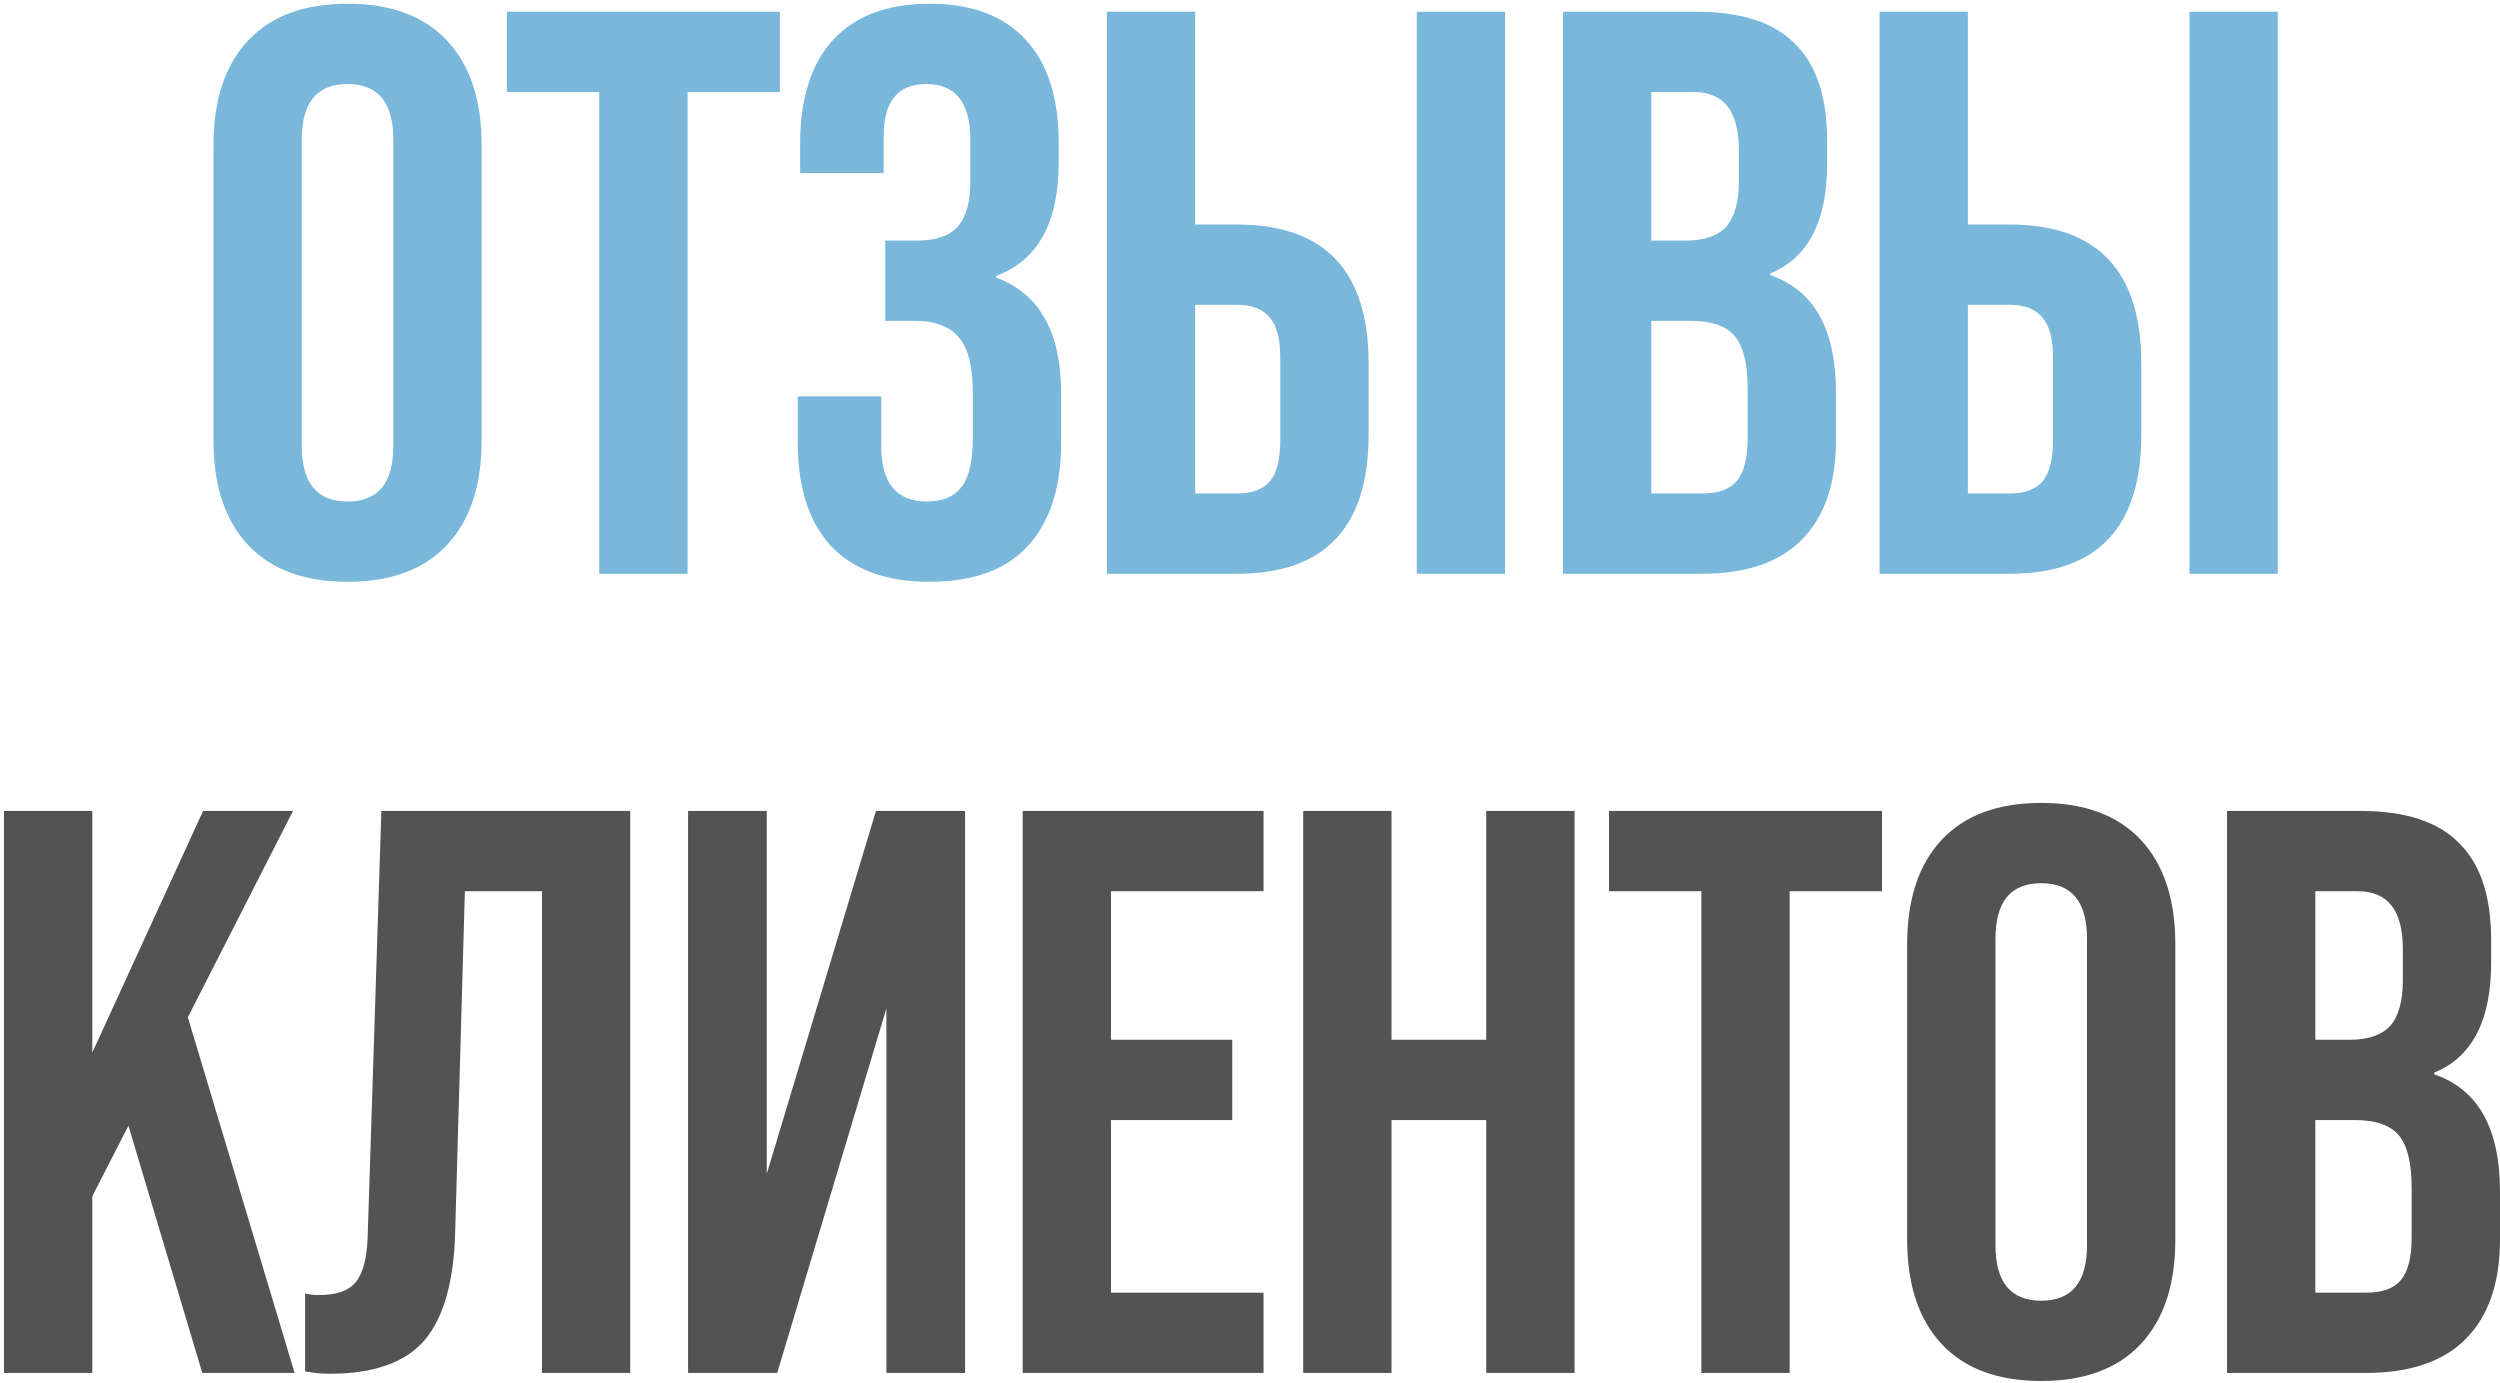
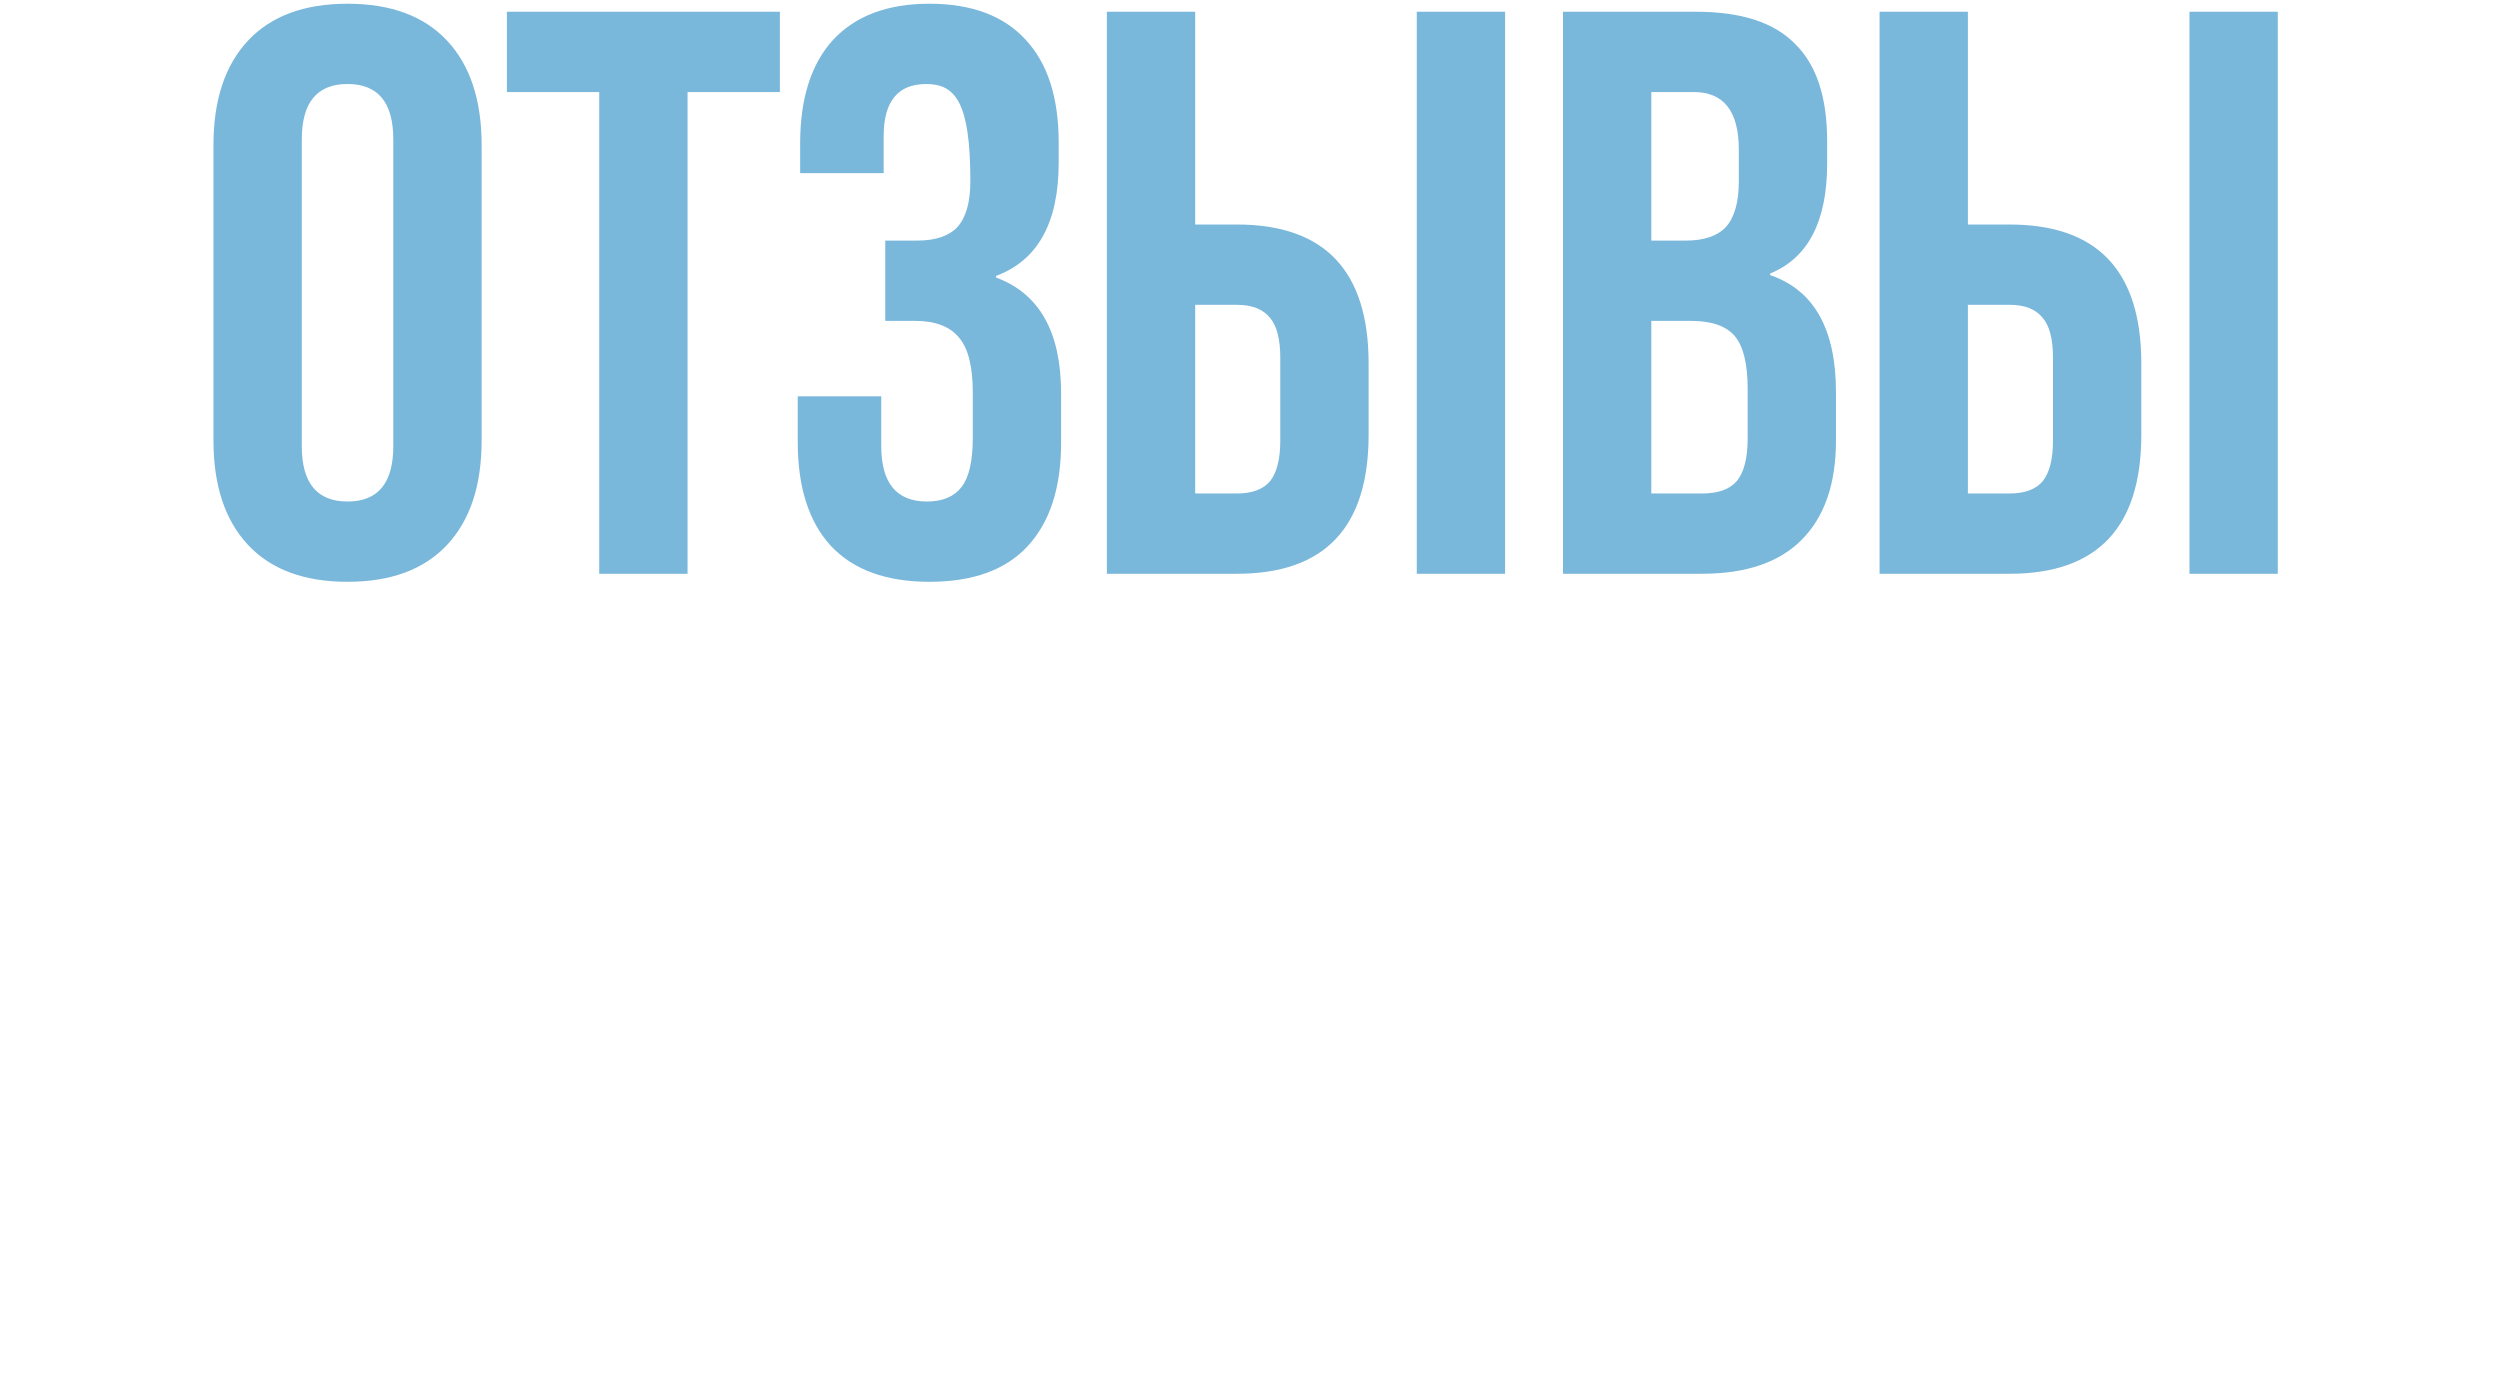
<svg xmlns="http://www.w3.org/2000/svg" width="244" height="135" viewBox="0 0 244 135" fill="none">
-   <path d="M20.834 42.992V14.156C20.834 9.768 21.958 6.372 24.204 3.969C26.45 1.566 29.689 0.364 33.921 0.364C38.152 0.364 41.391 1.566 43.637 3.969C45.883 6.372 47.007 9.768 47.007 14.156V42.992C47.007 47.38 45.883 50.776 43.637 53.179C41.391 55.582 38.152 56.784 33.921 56.784C29.689 56.784 26.45 55.582 24.204 53.179C21.958 50.776 20.834 47.38 20.834 42.992ZM38.387 43.541V13.607C38.387 10.003 36.898 8.2 33.921 8.2C30.943 8.2 29.454 10.003 29.454 13.607V43.541C29.454 47.145 30.943 48.948 33.921 48.948C36.898 48.948 38.387 47.145 38.387 43.541ZM67.105 56H58.485V8.984H49.474V1.148H76.116V8.984H67.105V56ZM77.86 43.149V38.682H86.01V43.541C86.01 47.145 87.499 48.948 90.476 48.948C91.991 48.948 93.114 48.477 93.846 47.537C94.577 46.597 94.943 45.004 94.943 42.757V38.291C94.943 35.783 94.499 34.007 93.611 32.962C92.722 31.865 91.286 31.317 89.301 31.317H86.401V23.481H89.536C91.312 23.481 92.618 23.037 93.454 22.148C94.29 21.208 94.708 19.719 94.708 17.682V13.686C94.708 10.029 93.271 8.2 90.398 8.2C87.629 8.2 86.245 9.898 86.245 13.294V16.898H78.095V13.999C78.095 9.611 79.166 6.241 81.308 3.891C83.502 1.54 86.637 0.364 90.711 0.364C94.838 0.364 97.973 1.54 100.114 3.891C102.256 6.189 103.327 9.533 103.327 13.921V15.88C103.327 21.731 101.29 25.413 97.215 26.928V27.085C101.447 28.652 103.562 32.414 103.562 38.369V43.227C103.562 47.615 102.465 50.985 100.271 53.336C98.129 55.634 94.943 56.784 90.711 56.784C86.48 56.784 83.267 55.608 81.073 53.257C78.931 50.907 77.86 47.537 77.86 43.149ZM120.725 56H108.031V1.148H116.65V21.913H120.725C129.292 21.913 133.576 26.432 133.576 35.47V42.444C133.576 51.481 129.292 56 120.725 56ZM146.897 56H138.278V1.148H146.897V56ZM116.65 29.749V48.164H120.725C122.188 48.164 123.259 47.772 123.938 46.989C124.617 46.153 124.956 44.821 124.956 42.992V34.921C124.956 33.093 124.617 31.787 123.938 31.003C123.259 30.167 122.188 29.749 120.725 29.749H116.65ZM166.105 56H152.549V1.148H165.557C169.945 1.148 173.158 2.193 175.195 4.282C177.284 6.32 178.329 9.48 178.329 13.764V15.958C178.329 21.6 176.475 25.178 172.766 26.693V26.85C177.049 28.313 179.191 32.126 179.191 38.291V42.992C179.191 47.224 178.068 50.463 175.822 52.709C173.628 54.903 170.389 56 166.105 56ZM161.168 8.984V23.481H164.538C166.314 23.481 167.62 23.037 168.456 22.148C169.292 21.208 169.71 19.719 169.71 17.682V14.626C169.71 10.865 168.247 8.984 165.322 8.984H161.168ZM161.168 31.317V48.164H166.105C167.672 48.164 168.795 47.772 169.475 46.989C170.206 46.153 170.572 44.742 170.572 42.757V37.977C170.572 35.522 170.154 33.798 169.318 32.806C168.482 31.813 167.045 31.317 165.008 31.317H161.168ZM196.14 56H183.446V1.148H192.065V21.913H196.14C204.708 21.913 208.991 26.432 208.991 35.47V42.444C208.991 51.481 204.708 56 196.14 56ZM222.312 56H213.693V1.148H222.312V56ZM192.065 29.749V48.164H196.14C197.603 48.164 198.674 47.772 199.353 46.989C200.032 46.153 200.372 44.821 200.372 42.992V34.921C200.372 33.093 200.032 31.787 199.353 31.003C198.674 30.167 197.603 29.749 196.14 29.749H192.065Z" fill="#79B7DB" />
-   <path d="M28.755 134H19.743L12.534 109.865L9.008 116.761V134H0.388V79.148H9.008V102.734L19.822 79.148H28.598L18.333 99.287L28.755 134ZM32.207 134.078C31.372 134.078 30.562 134 29.778 133.843V126.242C30.196 126.347 30.64 126.399 31.11 126.399C32.834 126.399 34.036 125.981 34.715 125.145C35.446 124.257 35.838 122.716 35.89 120.522L37.222 79.148H61.514V134H52.894V86.984H45.372L44.431 120.052C44.327 124.962 43.334 128.541 41.454 130.787C39.573 132.981 36.491 134.078 32.207 134.078ZM74.836 114.567L85.493 79.148H94.191V134H86.511V98.425L75.855 134H67.156V79.148H74.836V114.567ZM123.322 134H99.814V79.148H123.322V86.984H108.433V101.481H120.266V109.317H108.433V126.164H123.322V134ZM135.81 134H127.191V79.148H135.81V101.481H145.057V79.148H153.676V134H145.057V109.317H135.81V134ZM174.671 134H166.051V86.984H157.04V79.148H183.682V86.984H174.671V134ZM186.139 120.992V92.156C186.139 87.768 187.262 84.372 189.508 81.969C191.754 79.566 194.993 78.365 199.225 78.365C203.456 78.365 206.695 79.566 208.941 81.969C211.188 84.372 212.311 87.768 212.311 92.156V120.992C212.311 125.38 211.188 128.776 208.941 131.179C206.695 133.582 203.456 134.784 199.225 134.784C194.993 134.784 191.754 133.582 189.508 131.179C187.262 128.776 186.139 125.38 186.139 120.992ZM203.691 121.541V91.607C203.691 88.003 202.202 86.201 199.225 86.201C196.247 86.201 194.758 88.003 194.758 91.607V121.541C194.758 125.145 196.247 126.948 199.225 126.948C202.202 126.948 203.691 125.145 203.691 121.541ZM230.913 134H217.356V79.148H230.364C234.752 79.148 237.965 80.193 240.002 82.282C242.092 84.32 243.137 87.48 243.137 91.764V93.958C243.137 99.6 241.282 103.178 237.573 104.693V104.85C241.857 106.313 243.999 110.126 243.999 116.291V120.992C243.999 125.224 242.876 128.463 240.629 130.709C238.435 132.903 235.196 134 230.913 134ZM225.976 86.984V101.481H229.346C231.122 101.481 232.428 101.037 233.264 100.149C234.099 99.208 234.517 97.719 234.517 95.682V92.626C234.517 88.865 233.055 86.984 230.129 86.984H225.976ZM225.976 109.317V126.164H230.913C232.48 126.164 233.603 125.772 234.282 124.989C235.014 124.153 235.379 122.742 235.379 120.757V115.977C235.379 113.522 234.961 111.798 234.125 110.805C233.29 109.813 231.853 109.317 229.816 109.317H225.976Z" fill="#535353" />
+   <path d="M20.834 42.992V14.156C20.834 9.768 21.958 6.372 24.204 3.969C26.45 1.566 29.689 0.364 33.921 0.364C38.152 0.364 41.391 1.566 43.637 3.969C45.883 6.372 47.007 9.768 47.007 14.156V42.992C47.007 47.38 45.883 50.776 43.637 53.179C41.391 55.582 38.152 56.784 33.921 56.784C29.689 56.784 26.45 55.582 24.204 53.179C21.958 50.776 20.834 47.38 20.834 42.992ZM38.387 43.541V13.607C38.387 10.003 36.898 8.2 33.921 8.2C30.943 8.2 29.454 10.003 29.454 13.607V43.541C29.454 47.145 30.943 48.948 33.921 48.948C36.898 48.948 38.387 47.145 38.387 43.541ZM67.105 56H58.485V8.984H49.474V1.148H76.116V8.984H67.105V56ZM77.86 43.149V38.682H86.01V43.541C86.01 47.145 87.499 48.948 90.476 48.948C91.991 48.948 93.114 48.477 93.846 47.537C94.577 46.597 94.943 45.004 94.943 42.757V38.291C94.943 35.783 94.499 34.007 93.611 32.962C92.722 31.865 91.286 31.317 89.301 31.317H86.401V23.481H89.536C91.312 23.481 92.618 23.037 93.454 22.148C94.29 21.208 94.708 19.719 94.708 17.682C94.708 10.029 93.271 8.2 90.398 8.2C87.629 8.2 86.245 9.898 86.245 13.294V16.898H78.095V13.999C78.095 9.611 79.166 6.241 81.308 3.891C83.502 1.54 86.637 0.364 90.711 0.364C94.838 0.364 97.973 1.54 100.114 3.891C102.256 6.189 103.327 9.533 103.327 13.921V15.88C103.327 21.731 101.29 25.413 97.215 26.928V27.085C101.447 28.652 103.562 32.414 103.562 38.369V43.227C103.562 47.615 102.465 50.985 100.271 53.336C98.129 55.634 94.943 56.784 90.711 56.784C86.48 56.784 83.267 55.608 81.073 53.257C78.931 50.907 77.86 47.537 77.86 43.149ZM120.725 56H108.031V1.148H116.65V21.913H120.725C129.292 21.913 133.576 26.432 133.576 35.47V42.444C133.576 51.481 129.292 56 120.725 56ZM146.897 56H138.278V1.148H146.897V56ZM116.65 29.749V48.164H120.725C122.188 48.164 123.259 47.772 123.938 46.989C124.617 46.153 124.956 44.821 124.956 42.992V34.921C124.956 33.093 124.617 31.787 123.938 31.003C123.259 30.167 122.188 29.749 120.725 29.749H116.65ZM166.105 56H152.549V1.148H165.557C169.945 1.148 173.158 2.193 175.195 4.282C177.284 6.32 178.329 9.48 178.329 13.764V15.958C178.329 21.6 176.475 25.178 172.766 26.693V26.85C177.049 28.313 179.191 32.126 179.191 38.291V42.992C179.191 47.224 178.068 50.463 175.822 52.709C173.628 54.903 170.389 56 166.105 56ZM161.168 8.984V23.481H164.538C166.314 23.481 167.62 23.037 168.456 22.148C169.292 21.208 169.71 19.719 169.71 17.682V14.626C169.71 10.865 168.247 8.984 165.322 8.984H161.168ZM161.168 31.317V48.164H166.105C167.672 48.164 168.795 47.772 169.475 46.989C170.206 46.153 170.572 44.742 170.572 42.757V37.977C170.572 35.522 170.154 33.798 169.318 32.806C168.482 31.813 167.045 31.317 165.008 31.317H161.168ZM196.14 56H183.446V1.148H192.065V21.913H196.14C204.708 21.913 208.991 26.432 208.991 35.47V42.444C208.991 51.481 204.708 56 196.14 56ZM222.312 56H213.693V1.148H222.312V56ZM192.065 29.749V48.164H196.14C197.603 48.164 198.674 47.772 199.353 46.989C200.032 46.153 200.372 44.821 200.372 42.992V34.921C200.372 33.093 200.032 31.787 199.353 31.003C198.674 30.167 197.603 29.749 196.14 29.749H192.065Z" fill="#79B7DB" />
</svg>